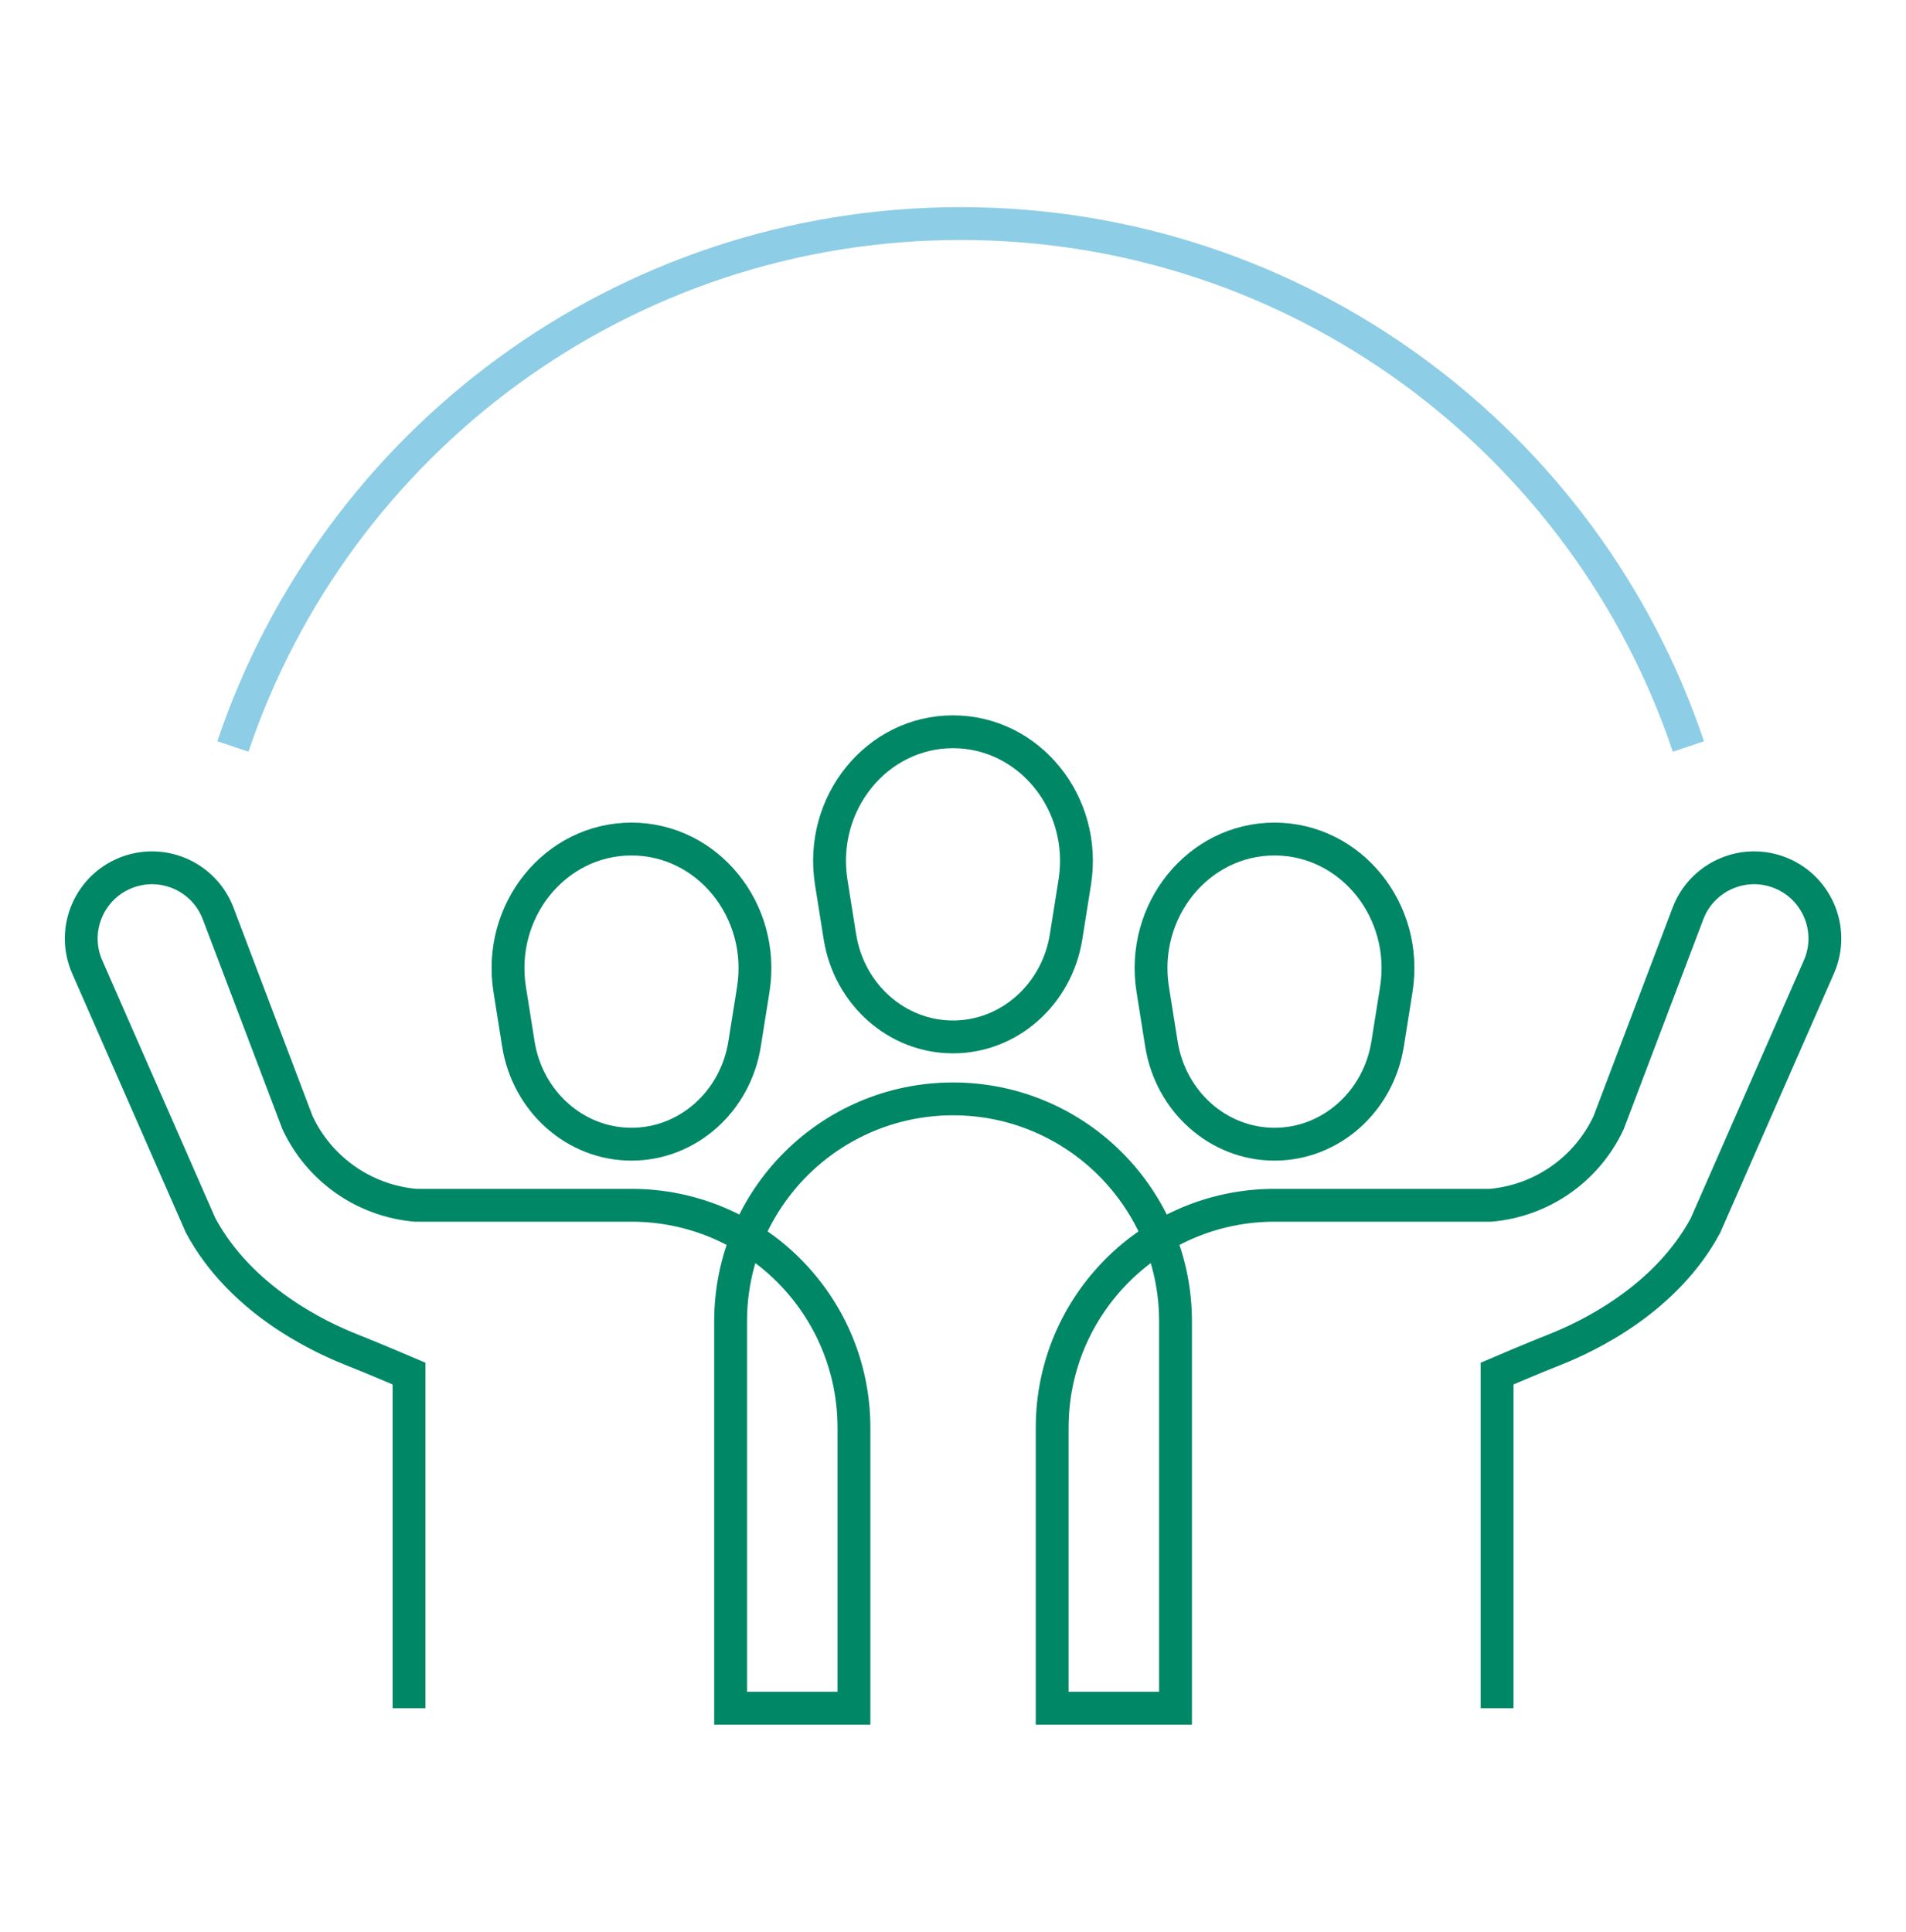
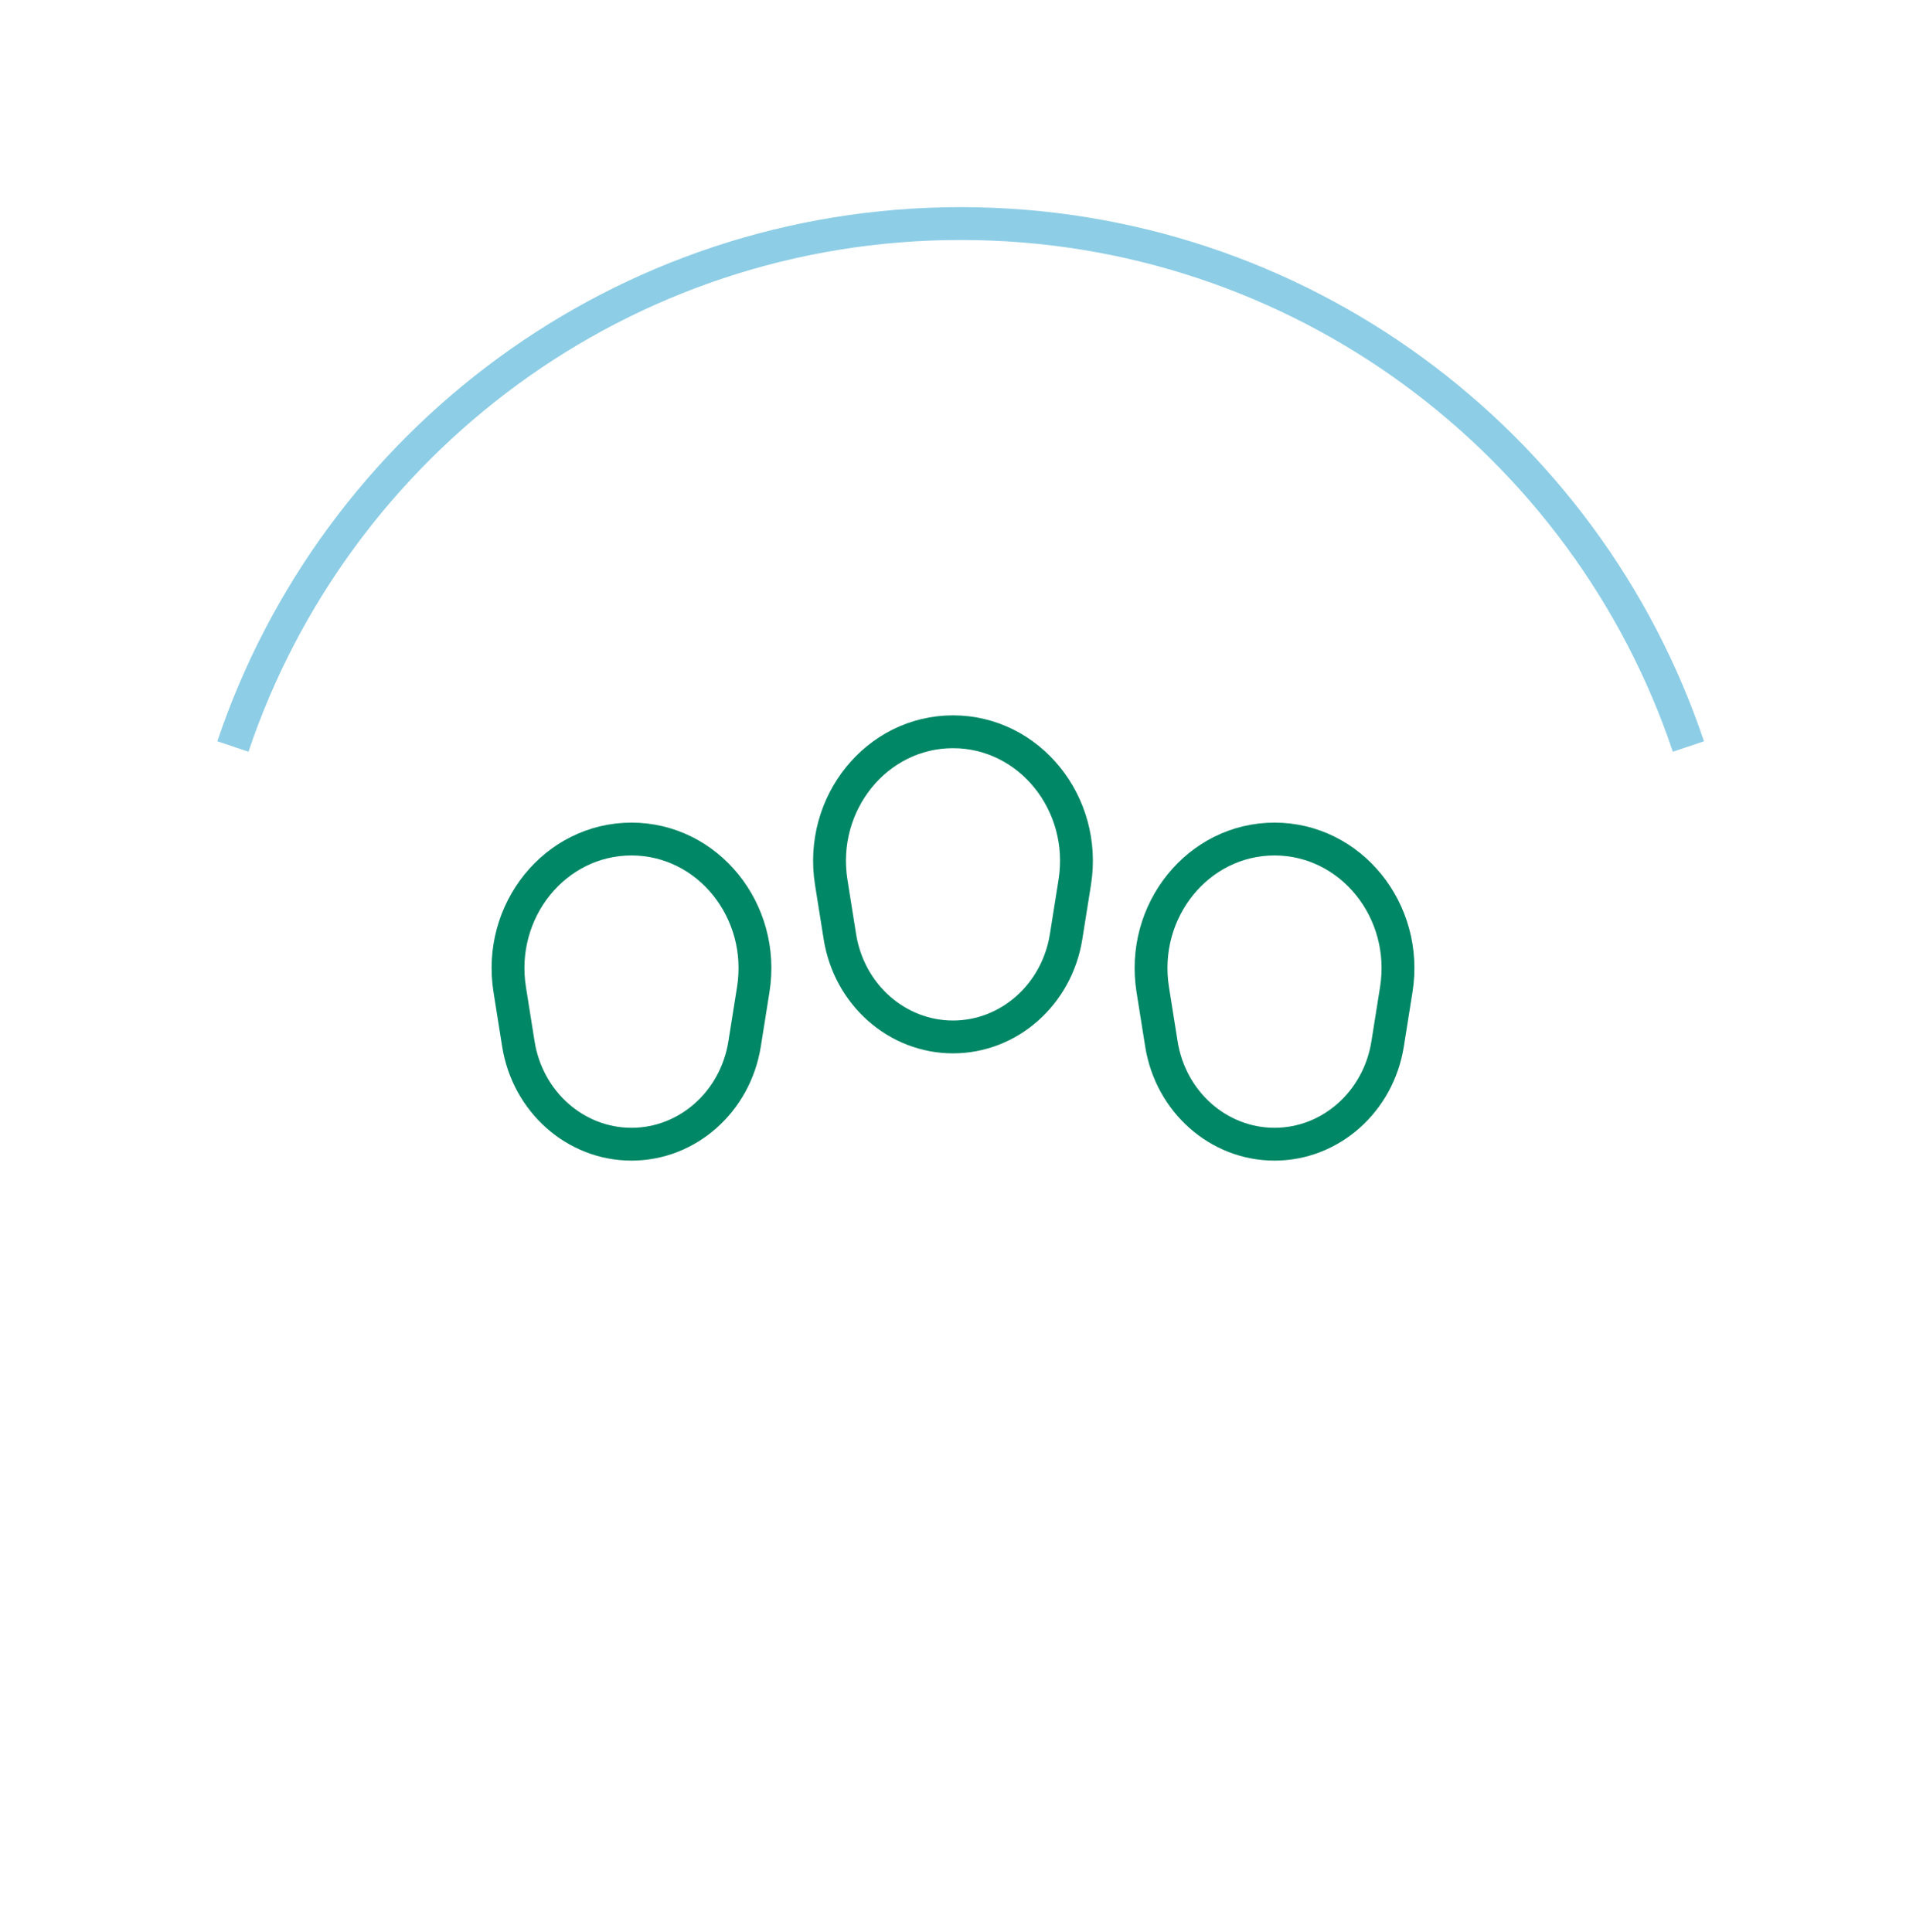
<svg xmlns="http://www.w3.org/2000/svg" id="Layer_3" version="1.1" viewBox="0 0 348.28 352.97">
  <defs>
    <style>
      .st0 {
        stroke: #8dcde6;
      }

      .st0, .st1 {
        fill: none;
        stroke-miterlimit: 10;
        stroke-width: 6px;
      }

      .st1 {
        stroke: #008765;
      }
    </style>
  </defs>
  <path class="st0" d="M42.56,136.4c18.67-55.54,71.15-95.55,132.98-95.55s114.32,40.01,132.98,95.55" />
  <g>
    <path class="st1" d="M174.14,189.47h0c10.24,0,18.99-7.75,20.67-18.33l1.58-9.93c2.29-14.4-8.31-27.5-22.25-27.5h0c-13.94,0-24.54,13.11-22.25,27.5l1.58,9.93c1.68,10.58,10.43,18.33,20.67,18.33Z" />
    <path class="st1" d="M232.89,209.07h0c10.24,0,18.99-7.75,20.67-18.33l1.58-9.93c2.29-14.4-8.31-27.5-22.25-27.5h0c-13.94,0-24.54,13.11-22.25,27.5l1.58,9.93c1.68,10.58,10.43,18.33,20.67,18.33Z" />
    <path class="st1" d="M115.39,209.07h0c-10.24,0-18.99-7.75-20.67-18.33l-1.58-9.93c-2.29-14.4,8.31-27.5,22.25-27.5h0c13.94,0,24.54,13.11,22.25,27.5l-1.58,9.93c-1.68,10.58-10.43,18.33-20.67,18.33Z" />
-     <path class="st1" d="M74.74,312.12v-61.14s-6.94-2.96-10.32-4.29c-6.55-2.56-20.54-9.36-27.75-22.75l-20.73-47.25c-3.04-6.92.49-14.96,7.63-17.42h0c6.6-2.27,13.81,1.11,16.29,7.64l14.5,38.22c3.98,8.53,12.2,14.28,21.57,15.1h39.46s0,0,0,0c22.45,0,40.65,18.2,40.65,40.65v51.24s-22.54,0-22.54,0v-70.68c0-22.45,18.2-40.65,40.65-40.65h0c22.45,0,40.65,18.2,40.65,40.65v70.68h-22.54v-51.24c0-22.45,18.2-40.65,40.65-40.65h0,39.46c9.37-.82,17.6-6.58,21.57-15.1l14.5-38.22c2.48-6.53,9.69-9.91,16.29-7.64h0c7.15,2.46,10.67,10.5,7.63,17.42l-20.73,47.25c-7.21,13.39-21.2,20.19-27.75,22.75-3.38,1.32-10.32,4.29-10.32,4.29v61.14" />
  </g>
</svg>